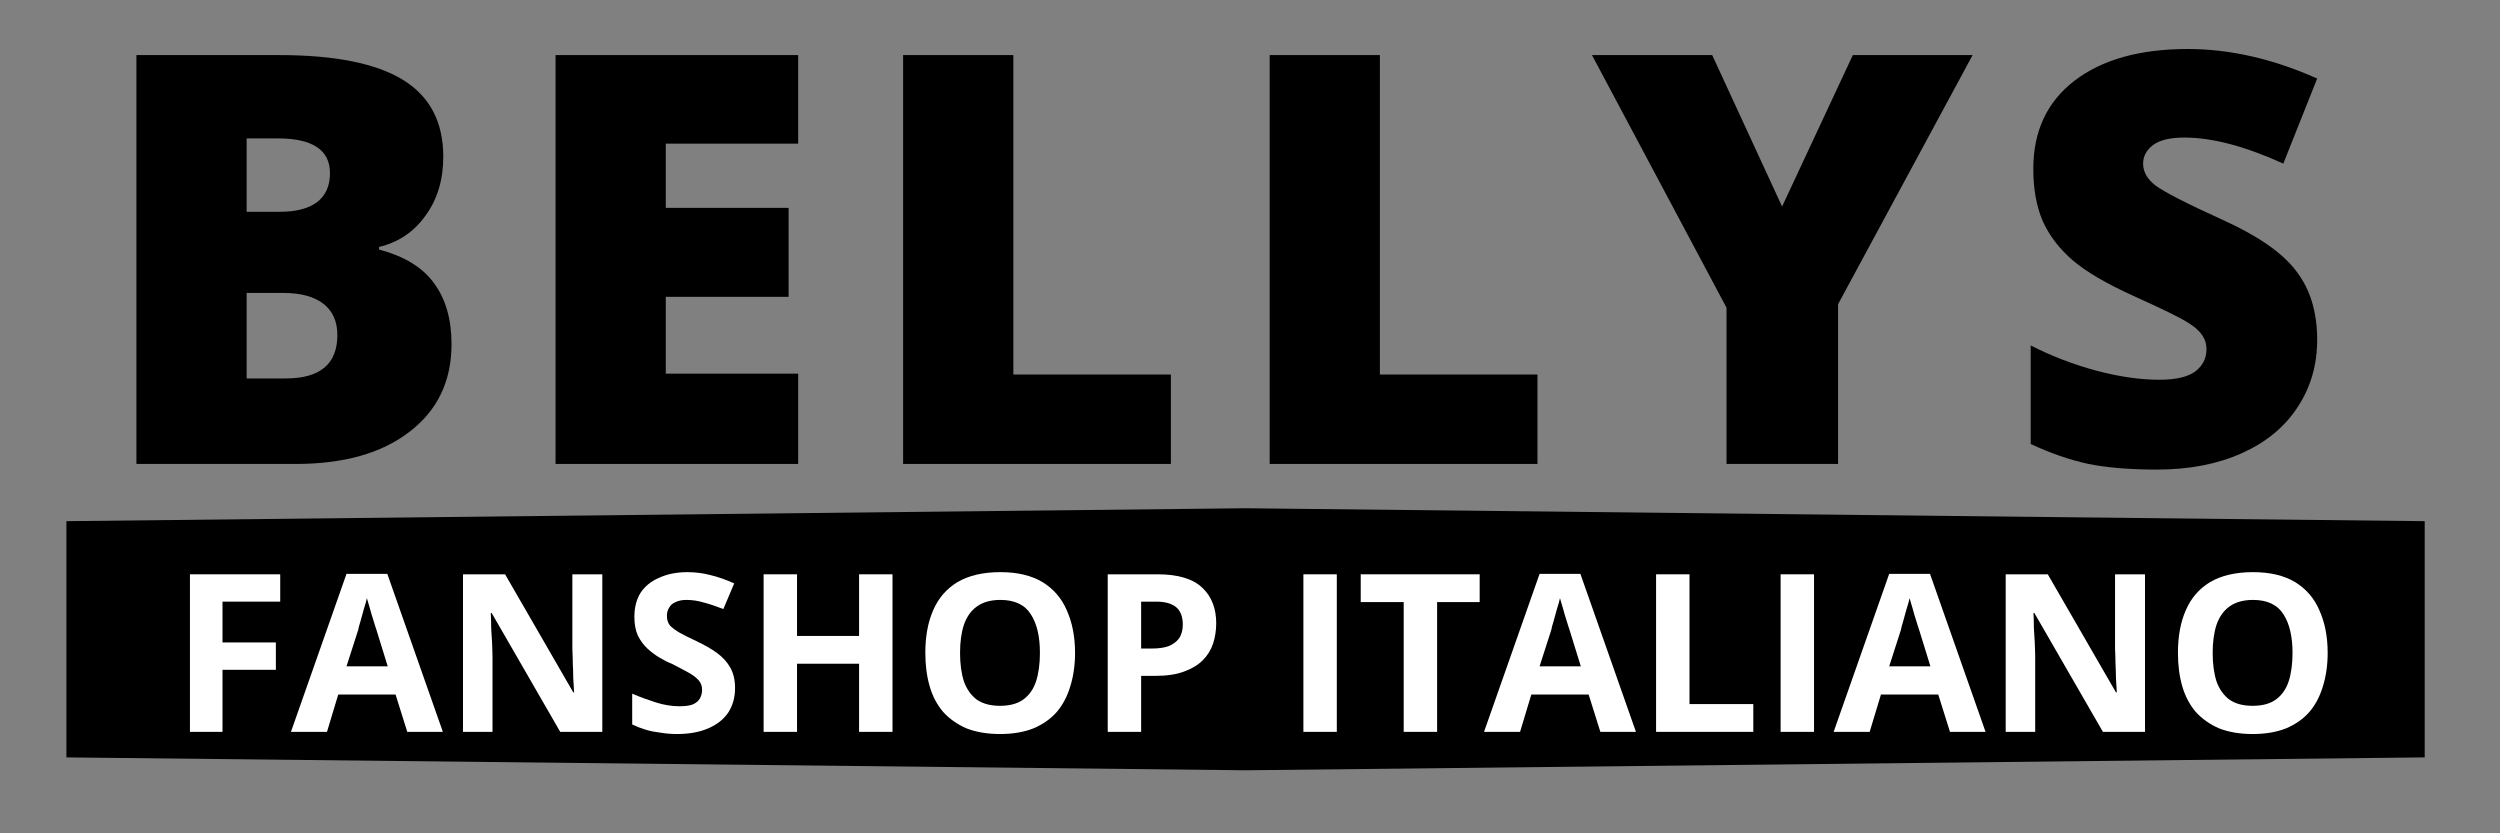
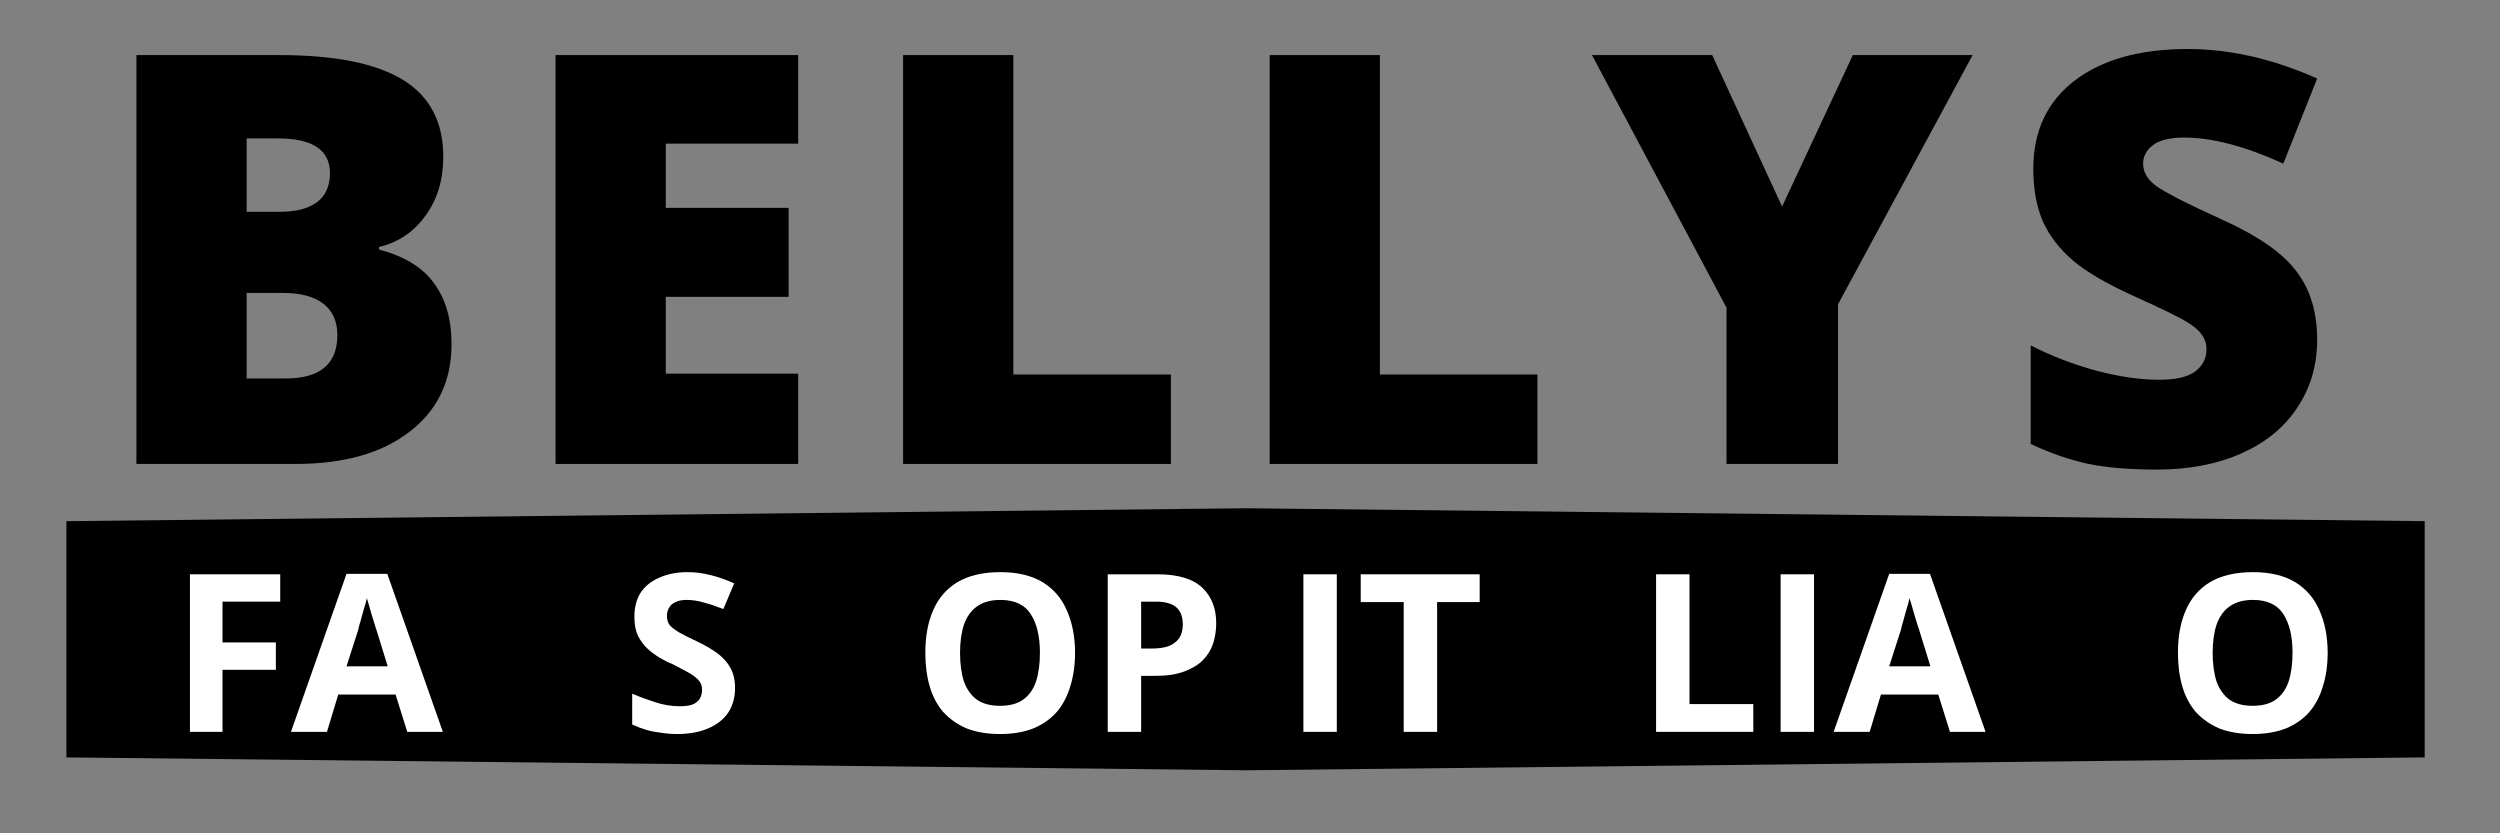
<svg xmlns="http://www.w3.org/2000/svg" width="120" zoomAndPan="magnify" viewBox="0 0 90 30" height="40" preserveAspectRatio="xMidYMid meet" version="1.0">
  <rect x="0" y="0" width="90" height="30" fill="#808080" stroke="none" />
  <defs>
    <g />
    <clipPath id="0fcc2f887d">
      <path d="M 2.379 18.297 L 87.301 18.297 L 87.301 27.73 L 2.379 27.73 Z M 2.379 18.297 " clip-rule="nonzero" />
    </clipPath>
  </defs>
  <g clip-path="url(#0fcc2f887d)">
    <path fill="#000000" d="M 2.391 18.762 L 44.84 18.297 L 87.289 18.762 L 87.289 27.266 L 44.84 27.73 L 2.391 27.266 L 2.391 18.762 " fill-opacity="1" fill-rule="nonzero" />
  </g>
  <g fill="#000000" fill-opacity="1">
    <g transform="translate(3.317, 16.702)">
      <g>
        <path d="M 1.594 -14.719 L 6.734 -14.719 C 8.734 -14.719 10.219 -14.422 11.188 -13.828 C 12.156 -13.234 12.641 -12.312 12.641 -11.062 C 12.641 -10.227 12.426 -9.52 12 -8.938 C 11.582 -8.352 11.023 -7.977 10.328 -7.812 L 10.328 -7.719 C 11.242 -7.477 11.906 -7.07 12.312 -6.5 C 12.727 -5.938 12.938 -5.207 12.938 -4.312 C 12.938 -2.977 12.43 -1.926 11.422 -1.156 C 10.422 -0.383 9.055 0 7.328 0 L 1.594 0 Z M 5.562 -9.078 L 6.766 -9.078 C 7.336 -9.078 7.781 -9.191 8.094 -9.422 C 8.406 -9.66 8.562 -10.008 8.562 -10.469 C 8.562 -11.301 7.938 -11.719 6.688 -11.719 L 5.562 -11.719 Z M 5.562 -6.156 L 5.562 -3.078 L 6.969 -3.078 C 8.207 -3.078 8.828 -3.598 8.828 -4.641 C 8.828 -5.129 8.66 -5.504 8.328 -5.766 C 7.992 -6.023 7.516 -6.156 6.891 -6.156 Z M 5.562 -6.156 " />
      </g>
    </g>
  </g>
  <g fill="#000000" fill-opacity="1">
    <g transform="translate(18.406, 16.702)">
      <g>
        <path d="M 10.328 0 L 1.594 0 L 1.594 -14.719 L 10.328 -14.719 L 10.328 -11.531 L 5.562 -11.531 L 5.562 -9.219 L 9.984 -9.219 L 9.984 -6.016 L 5.562 -6.016 L 5.562 -3.25 L 10.328 -3.25 Z M 10.328 0 " />
      </g>
    </g>
  </g>
  <g fill="#000000" fill-opacity="1">
    <g transform="translate(30.918, 16.702)">
      <g>
        <path d="M 1.594 0 L 1.594 -14.719 L 5.562 -14.719 L 5.562 -3.219 L 11.234 -3.219 L 11.234 0 Z M 1.594 0 " />
      </g>
    </g>
  </g>
  <g fill="#000000" fill-opacity="1">
    <g transform="translate(44.114, 16.702)">
      <g>
        <path d="M 1.594 0 L 1.594 -14.719 L 5.562 -14.719 L 5.562 -3.219 L 11.234 -3.219 L 11.234 0 Z M 1.594 0 " />
      </g>
    </g>
  </g>
  <g fill="#000000" fill-opacity="1">
    <g transform="translate(57.311, 16.702)">
      <g>
        <path d="M 6.844 -9.266 L 9.391 -14.719 L 13.703 -14.719 L 8.859 -5.75 L 8.859 0 L 4.844 0 L 4.844 -5.625 L 0 -14.719 L 4.328 -14.719 Z M 6.844 -9.266 " />
      </g>
    </g>
  </g>
  <g fill="#000000" fill-opacity="1">
    <g transform="translate(72.199, 16.702)">
      <g>
        <path d="M 11.219 -4.469 C 11.219 -3.562 10.984 -2.754 10.516 -2.047 C 10.055 -1.336 9.391 -0.785 8.516 -0.391 C 7.641 0.004 6.617 0.203 5.453 0.203 C 4.473 0.203 3.648 0.133 2.984 0 C 2.316 -0.145 1.625 -0.383 0.906 -0.719 L 0.906 -4.266 C 1.664 -3.879 2.453 -3.578 3.266 -3.359 C 4.086 -3.141 4.844 -3.031 5.531 -3.031 C 6.125 -3.031 6.555 -3.129 6.828 -3.328 C 7.098 -3.535 7.234 -3.801 7.234 -4.125 C 7.234 -4.332 7.176 -4.508 7.062 -4.656 C 6.957 -4.812 6.781 -4.961 6.531 -5.109 C 6.289 -5.266 5.641 -5.582 4.578 -6.062 C 3.617 -6.5 2.898 -6.922 2.422 -7.328 C 1.941 -7.742 1.582 -8.211 1.344 -8.734 C 1.113 -9.266 1 -9.895 1 -10.625 C 1 -11.977 1.492 -13.035 2.484 -13.797 C 3.473 -14.555 4.832 -14.938 6.562 -14.938 C 8.082 -14.938 9.633 -14.582 11.219 -13.875 L 10 -10.812 C 8.625 -11.438 7.438 -11.75 6.438 -11.75 C 5.914 -11.75 5.535 -11.656 5.297 -11.469 C 5.066 -11.289 4.953 -11.07 4.953 -10.812 C 4.953 -10.52 5.098 -10.258 5.391 -10.031 C 5.691 -9.801 6.504 -9.383 7.828 -8.781 C 9.098 -8.207 9.977 -7.594 10.469 -6.938 C 10.969 -6.289 11.219 -5.469 11.219 -4.469 Z M 11.219 -4.469 " />
      </g>
    </g>
  </g>
  <g fill="#ffffff" fill-opacity="1">
    <g transform="translate(6.119, 26.347)">
      <g>
        <path d="M 1.891 0 L 0.719 0 L 0.719 -5.672 L 3.969 -5.672 L 3.969 -4.688 L 1.891 -4.688 L 1.891 -3.219 L 3.812 -3.219 L 3.812 -2.234 L 1.891 -2.234 Z M 1.891 0 " />
      </g>
    </g>
    <g transform="translate(10.474, 26.347)">
      <g>
        <path d="M 4.188 0 L 3.766 -1.344 L 1.703 -1.344 L 1.297 0 L 0 0 L 2 -5.688 L 3.469 -5.688 L 5.469 0 Z M 3.484 -2.359 L 3.078 -3.672 C 3.047 -3.766 3.008 -3.879 2.969 -4.016 C 2.926 -4.148 2.883 -4.289 2.844 -4.438 C 2.801 -4.582 2.766 -4.707 2.734 -4.812 C 2.711 -4.707 2.676 -4.578 2.625 -4.422 C 2.582 -4.266 2.539 -4.113 2.5 -3.969 C 2.457 -3.832 2.43 -3.734 2.422 -3.672 L 2 -2.359 Z M 3.484 -2.359 " />
      </g>
    </g>
    <g transform="translate(15.949, 26.347)">
      <g>
-         <path d="M 5.734 0 L 4.219 0 L 1.75 -4.281 L 1.719 -4.281 C 1.727 -4.102 1.734 -3.922 1.734 -3.734 C 1.742 -3.555 1.754 -3.379 1.766 -3.203 C 1.773 -3.023 1.781 -2.848 1.781 -2.672 L 1.781 0 L 0.719 0 L 0.719 -5.672 L 2.234 -5.672 L 4.688 -1.422 L 4.719 -1.422 C 4.707 -1.598 4.695 -1.77 4.688 -1.938 C 4.688 -2.113 4.68 -2.285 4.672 -2.453 C 4.672 -2.629 4.664 -2.805 4.656 -2.984 L 4.656 -5.672 L 5.734 -5.672 Z M 5.734 0 " />
-       </g>
+         </g>
    </g>
    <g transform="translate(22.4, 26.347)">
      <g>
        <path d="M 4.062 -1.578 C 4.062 -1.234 3.977 -0.938 3.812 -0.688 C 3.645 -0.445 3.406 -0.258 3.094 -0.125 C 2.789 0.008 2.414 0.078 1.969 0.078 C 1.77 0.078 1.578 0.062 1.391 0.031 C 1.203 0.008 1.02 -0.023 0.844 -0.078 C 0.676 -0.129 0.516 -0.191 0.359 -0.266 L 0.359 -1.375 C 0.629 -1.258 0.91 -1.156 1.203 -1.062 C 1.492 -0.969 1.781 -0.922 2.062 -0.922 C 2.258 -0.922 2.414 -0.941 2.531 -0.984 C 2.656 -1.035 2.742 -1.109 2.797 -1.203 C 2.848 -1.297 2.875 -1.398 2.875 -1.516 C 2.875 -1.66 2.828 -1.781 2.734 -1.875 C 2.641 -1.977 2.508 -2.07 2.344 -2.156 C 2.176 -2.25 1.988 -2.348 1.781 -2.453 C 1.645 -2.504 1.5 -2.578 1.344 -2.672 C 1.188 -2.766 1.039 -2.875 0.906 -3 C 0.77 -3.125 0.656 -3.281 0.562 -3.469 C 0.477 -3.656 0.438 -3.879 0.438 -4.141 C 0.438 -4.473 0.508 -4.758 0.656 -5 C 0.812 -5.238 1.035 -5.422 1.328 -5.547 C 1.617 -5.68 1.957 -5.75 2.344 -5.75 C 2.645 -5.75 2.926 -5.711 3.188 -5.641 C 3.457 -5.578 3.738 -5.477 4.031 -5.344 L 3.641 -4.422 C 3.379 -4.523 3.145 -4.602 2.938 -4.656 C 2.727 -4.719 2.52 -4.75 2.312 -4.75 C 2.156 -4.75 2.023 -4.723 1.922 -4.672 C 1.816 -4.629 1.738 -4.562 1.688 -4.469 C 1.633 -4.383 1.609 -4.285 1.609 -4.172 C 1.609 -4.035 1.645 -3.922 1.719 -3.828 C 1.801 -3.742 1.922 -3.656 2.078 -3.562 C 2.234 -3.477 2.43 -3.379 2.672 -3.266 C 2.961 -3.129 3.207 -2.988 3.406 -2.844 C 3.613 -2.695 3.773 -2.52 3.891 -2.312 C 4.004 -2.113 4.062 -1.867 4.062 -1.578 Z M 4.062 -1.578 " />
      </g>
    </g>
    <g transform="translate(26.771, 26.347)">
      <g>
-         <path d="M 5.359 0 L 4.156 0 L 4.156 -2.453 L 1.922 -2.453 L 1.922 0 L 0.719 0 L 0.719 -5.672 L 1.922 -5.672 L 1.922 -3.453 L 4.156 -3.453 L 4.156 -5.672 L 5.359 -5.672 Z M 5.359 0 " />
-       </g>
+         </g>
    </g>
    <g transform="translate(32.843, 26.347)">
      <g>
        <path d="M 5.859 -2.844 C 5.859 -2.406 5.801 -2.004 5.688 -1.641 C 5.582 -1.285 5.422 -0.977 5.203 -0.719 C 4.984 -0.469 4.703 -0.27 4.359 -0.125 C 4.023 0.008 3.625 0.078 3.156 0.078 C 2.695 0.078 2.297 0.008 1.953 -0.125 C 1.617 -0.27 1.336 -0.469 1.109 -0.719 C 0.891 -0.977 0.727 -1.285 0.625 -1.641 C 0.52 -2.004 0.469 -2.406 0.469 -2.844 C 0.469 -3.438 0.562 -3.945 0.75 -4.375 C 0.938 -4.812 1.227 -5.148 1.625 -5.391 C 2.031 -5.629 2.547 -5.75 3.172 -5.75 C 3.785 -5.75 4.289 -5.629 4.688 -5.391 C 5.082 -5.148 5.375 -4.812 5.562 -4.375 C 5.758 -3.938 5.859 -3.426 5.859 -2.844 Z M 1.719 -2.844 C 1.719 -2.445 1.766 -2.102 1.859 -1.812 C 1.961 -1.531 2.117 -1.312 2.328 -1.156 C 2.547 -1.008 2.82 -0.938 3.156 -0.938 C 3.5 -0.938 3.773 -1.008 3.984 -1.156 C 4.203 -1.312 4.359 -1.531 4.453 -1.812 C 4.547 -2.102 4.594 -2.445 4.594 -2.844 C 4.594 -3.438 4.484 -3.898 4.266 -4.234 C 4.047 -4.578 3.68 -4.75 3.172 -4.75 C 2.828 -4.75 2.547 -4.672 2.328 -4.516 C 2.117 -4.367 1.961 -4.148 1.859 -3.859 C 1.766 -3.578 1.719 -3.238 1.719 -2.844 Z M 1.719 -2.844 " />
      </g>
    </g>
    <g transform="translate(39.159, 26.347)">
      <g>
        <path d="M 2.516 -5.672 C 3.254 -5.672 3.789 -5.508 4.125 -5.188 C 4.457 -4.875 4.625 -4.445 4.625 -3.906 C 4.625 -3.656 4.586 -3.414 4.516 -3.188 C 4.441 -2.957 4.316 -2.754 4.141 -2.578 C 3.973 -2.41 3.75 -2.273 3.469 -2.172 C 3.188 -2.066 2.844 -2.016 2.438 -2.016 L 1.922 -2.016 L 1.922 0 L 0.719 0 L 0.719 -5.672 Z M 2.469 -4.688 L 1.922 -4.688 L 1.922 -3 L 2.312 -3 C 2.531 -3 2.723 -3.023 2.891 -3.078 C 3.055 -3.141 3.188 -3.234 3.281 -3.359 C 3.375 -3.492 3.422 -3.66 3.422 -3.859 C 3.422 -4.141 3.344 -4.348 3.188 -4.484 C 3.031 -4.617 2.789 -4.688 2.469 -4.688 Z M 2.469 -4.688 " />
      </g>
    </g>
    <g transform="translate(44.141, 26.347)">
      <g />
    </g>
    <g transform="translate(46.203, 26.347)">
      <g>
        <path d="M 0.719 0 L 0.719 -5.672 L 1.922 -5.672 L 1.922 0 Z M 0.719 0 " />
      </g>
    </g>
    <g transform="translate(48.83, 26.347)">
      <g>
        <path d="M 2.906 0 L 1.703 0 L 1.703 -4.672 L 0.156 -4.672 L 0.156 -5.672 L 4.438 -5.672 L 4.438 -4.672 L 2.906 -4.672 Z M 2.906 0 " />
      </g>
    </g>
    <g transform="translate(53.425, 26.347)">
      <g>
-         <path d="M 4.188 0 L 3.766 -1.344 L 1.703 -1.344 L 1.297 0 L 0 0 L 2 -5.688 L 3.469 -5.688 L 5.469 0 Z M 3.484 -2.359 L 3.078 -3.672 C 3.047 -3.766 3.008 -3.879 2.969 -4.016 C 2.926 -4.148 2.883 -4.289 2.844 -4.438 C 2.801 -4.582 2.766 -4.707 2.734 -4.812 C 2.711 -4.707 2.676 -4.578 2.625 -4.422 C 2.582 -4.266 2.539 -4.113 2.5 -3.969 C 2.457 -3.832 2.43 -3.734 2.422 -3.672 L 2 -2.359 Z M 3.484 -2.359 " />
-       </g>
+         </g>
    </g>
    <g transform="translate(58.9, 26.347)">
      <g>
        <path d="M 0.719 0 L 0.719 -5.672 L 1.922 -5.672 L 1.922 -1 L 4.219 -1 L 4.219 0 Z M 0.719 0 " />
      </g>
    </g>
    <g transform="translate(63.383, 26.347)">
      <g>
        <path d="M 0.719 0 L 0.719 -5.672 L 1.922 -5.672 L 1.922 0 Z M 0.719 0 " />
      </g>
    </g>
    <g transform="translate(66.011, 26.347)">
      <g>
        <path d="M 4.188 0 L 3.766 -1.344 L 1.703 -1.344 L 1.297 0 L 0 0 L 2 -5.688 L 3.469 -5.688 L 5.469 0 Z M 3.484 -2.359 L 3.078 -3.672 C 3.047 -3.766 3.008 -3.879 2.969 -4.016 C 2.926 -4.148 2.883 -4.289 2.844 -4.438 C 2.801 -4.582 2.766 -4.707 2.734 -4.812 C 2.711 -4.707 2.676 -4.578 2.625 -4.422 C 2.582 -4.266 2.539 -4.113 2.5 -3.969 C 2.457 -3.832 2.43 -3.734 2.422 -3.672 L 2 -2.359 Z M 3.484 -2.359 " />
      </g>
    </g>
    <g transform="translate(71.486, 26.347)">
      <g>
-         <path d="M 5.734 0 L 4.219 0 L 1.75 -4.281 L 1.719 -4.281 C 1.727 -4.102 1.734 -3.922 1.734 -3.734 C 1.742 -3.555 1.754 -3.379 1.766 -3.203 C 1.773 -3.023 1.781 -2.848 1.781 -2.672 L 1.781 0 L 0.719 0 L 0.719 -5.672 L 2.234 -5.672 L 4.688 -1.422 L 4.719 -1.422 C 4.707 -1.598 4.695 -1.77 4.688 -1.938 C 4.688 -2.113 4.68 -2.285 4.672 -2.453 C 4.672 -2.629 4.664 -2.805 4.656 -2.984 L 4.656 -5.672 L 5.734 -5.672 Z M 5.734 0 " />
-       </g>
+         </g>
    </g>
    <g transform="translate(77.937, 26.347)">
      <g>
        <path d="M 5.859 -2.844 C 5.859 -2.406 5.801 -2.004 5.688 -1.641 C 5.582 -1.285 5.422 -0.977 5.203 -0.719 C 4.984 -0.469 4.703 -0.27 4.359 -0.125 C 4.023 0.008 3.625 0.078 3.156 0.078 C 2.695 0.078 2.297 0.008 1.953 -0.125 C 1.617 -0.27 1.336 -0.469 1.109 -0.719 C 0.891 -0.977 0.727 -1.285 0.625 -1.641 C 0.52 -2.004 0.469 -2.406 0.469 -2.844 C 0.469 -3.438 0.562 -3.945 0.75 -4.375 C 0.938 -4.812 1.227 -5.148 1.625 -5.391 C 2.031 -5.629 2.547 -5.75 3.172 -5.75 C 3.785 -5.75 4.289 -5.629 4.688 -5.391 C 5.082 -5.148 5.375 -4.812 5.562 -4.375 C 5.758 -3.938 5.859 -3.426 5.859 -2.844 Z M 1.719 -2.844 C 1.719 -2.445 1.766 -2.102 1.859 -1.812 C 1.961 -1.531 2.117 -1.312 2.328 -1.156 C 2.547 -1.008 2.82 -0.938 3.156 -0.938 C 3.5 -0.938 3.773 -1.008 3.984 -1.156 C 4.203 -1.312 4.359 -1.531 4.453 -1.812 C 4.547 -2.102 4.594 -2.445 4.594 -2.844 C 4.594 -3.438 4.484 -3.898 4.266 -4.234 C 4.047 -4.578 3.68 -4.75 3.172 -4.75 C 2.828 -4.75 2.547 -4.672 2.328 -4.516 C 2.117 -4.367 1.961 -4.148 1.859 -3.859 C 1.766 -3.578 1.719 -3.238 1.719 -2.844 Z M 1.719 -2.844 " />
      </g>
    </g>
  </g>
</svg>